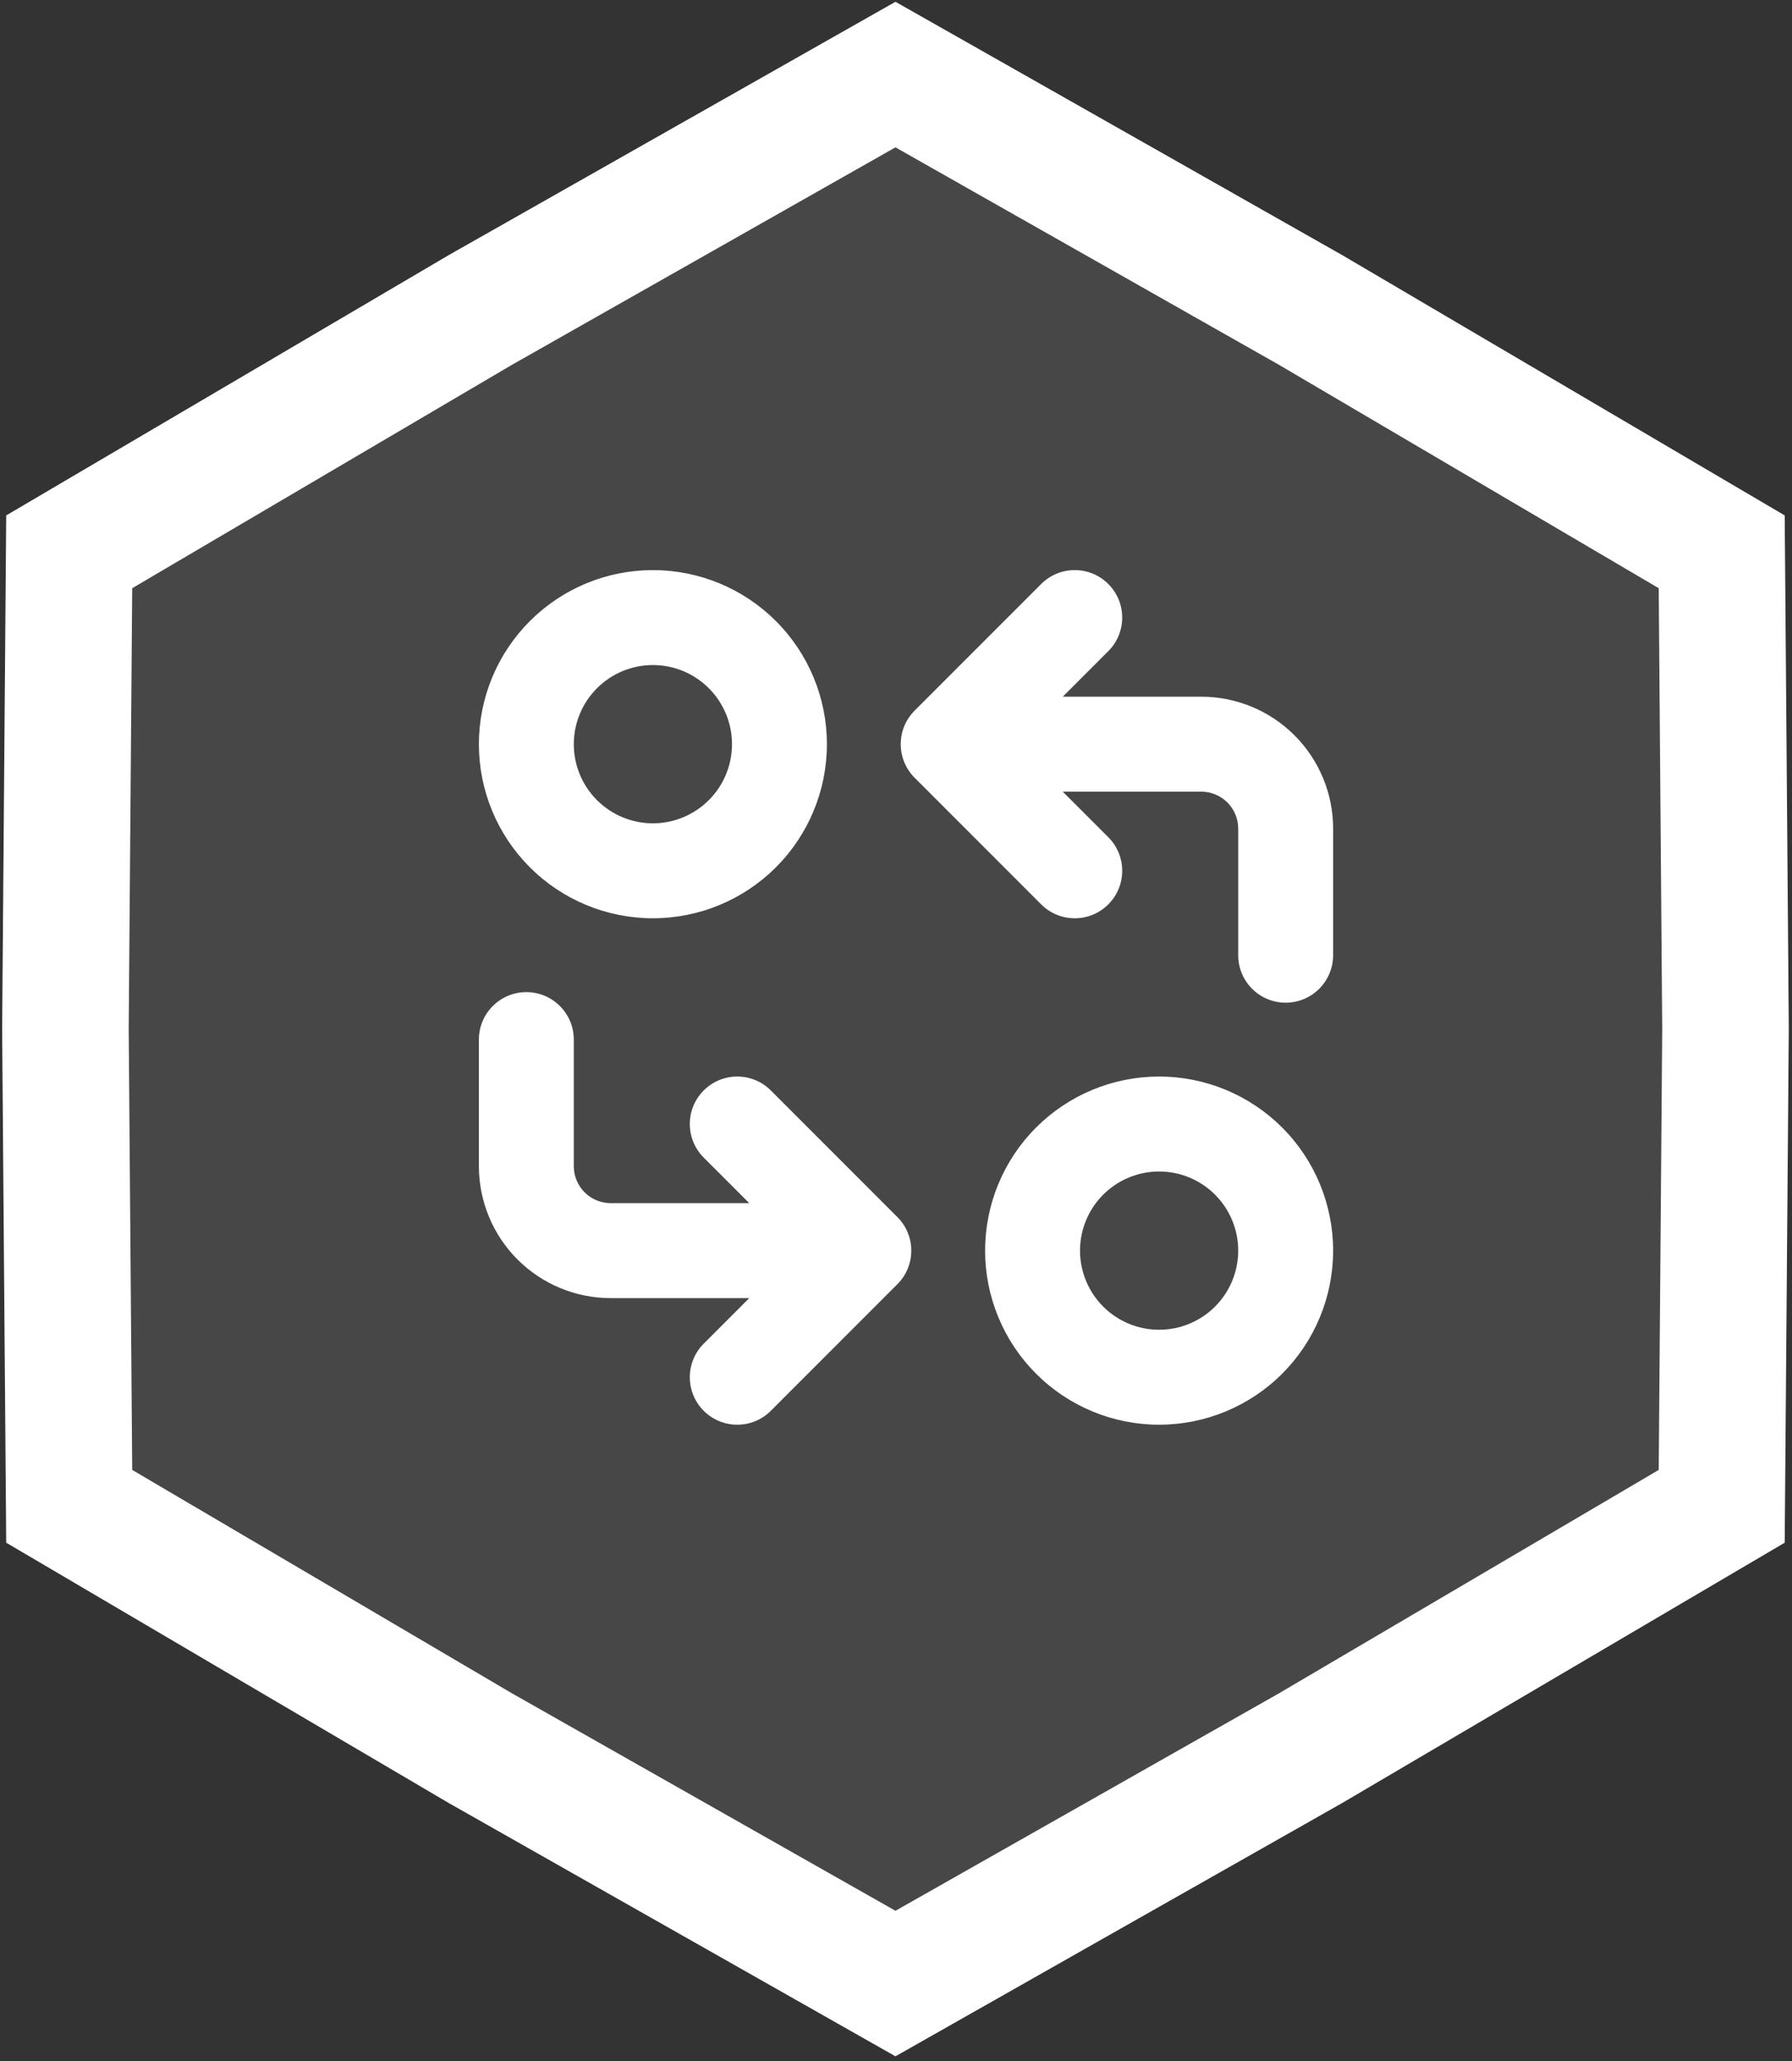
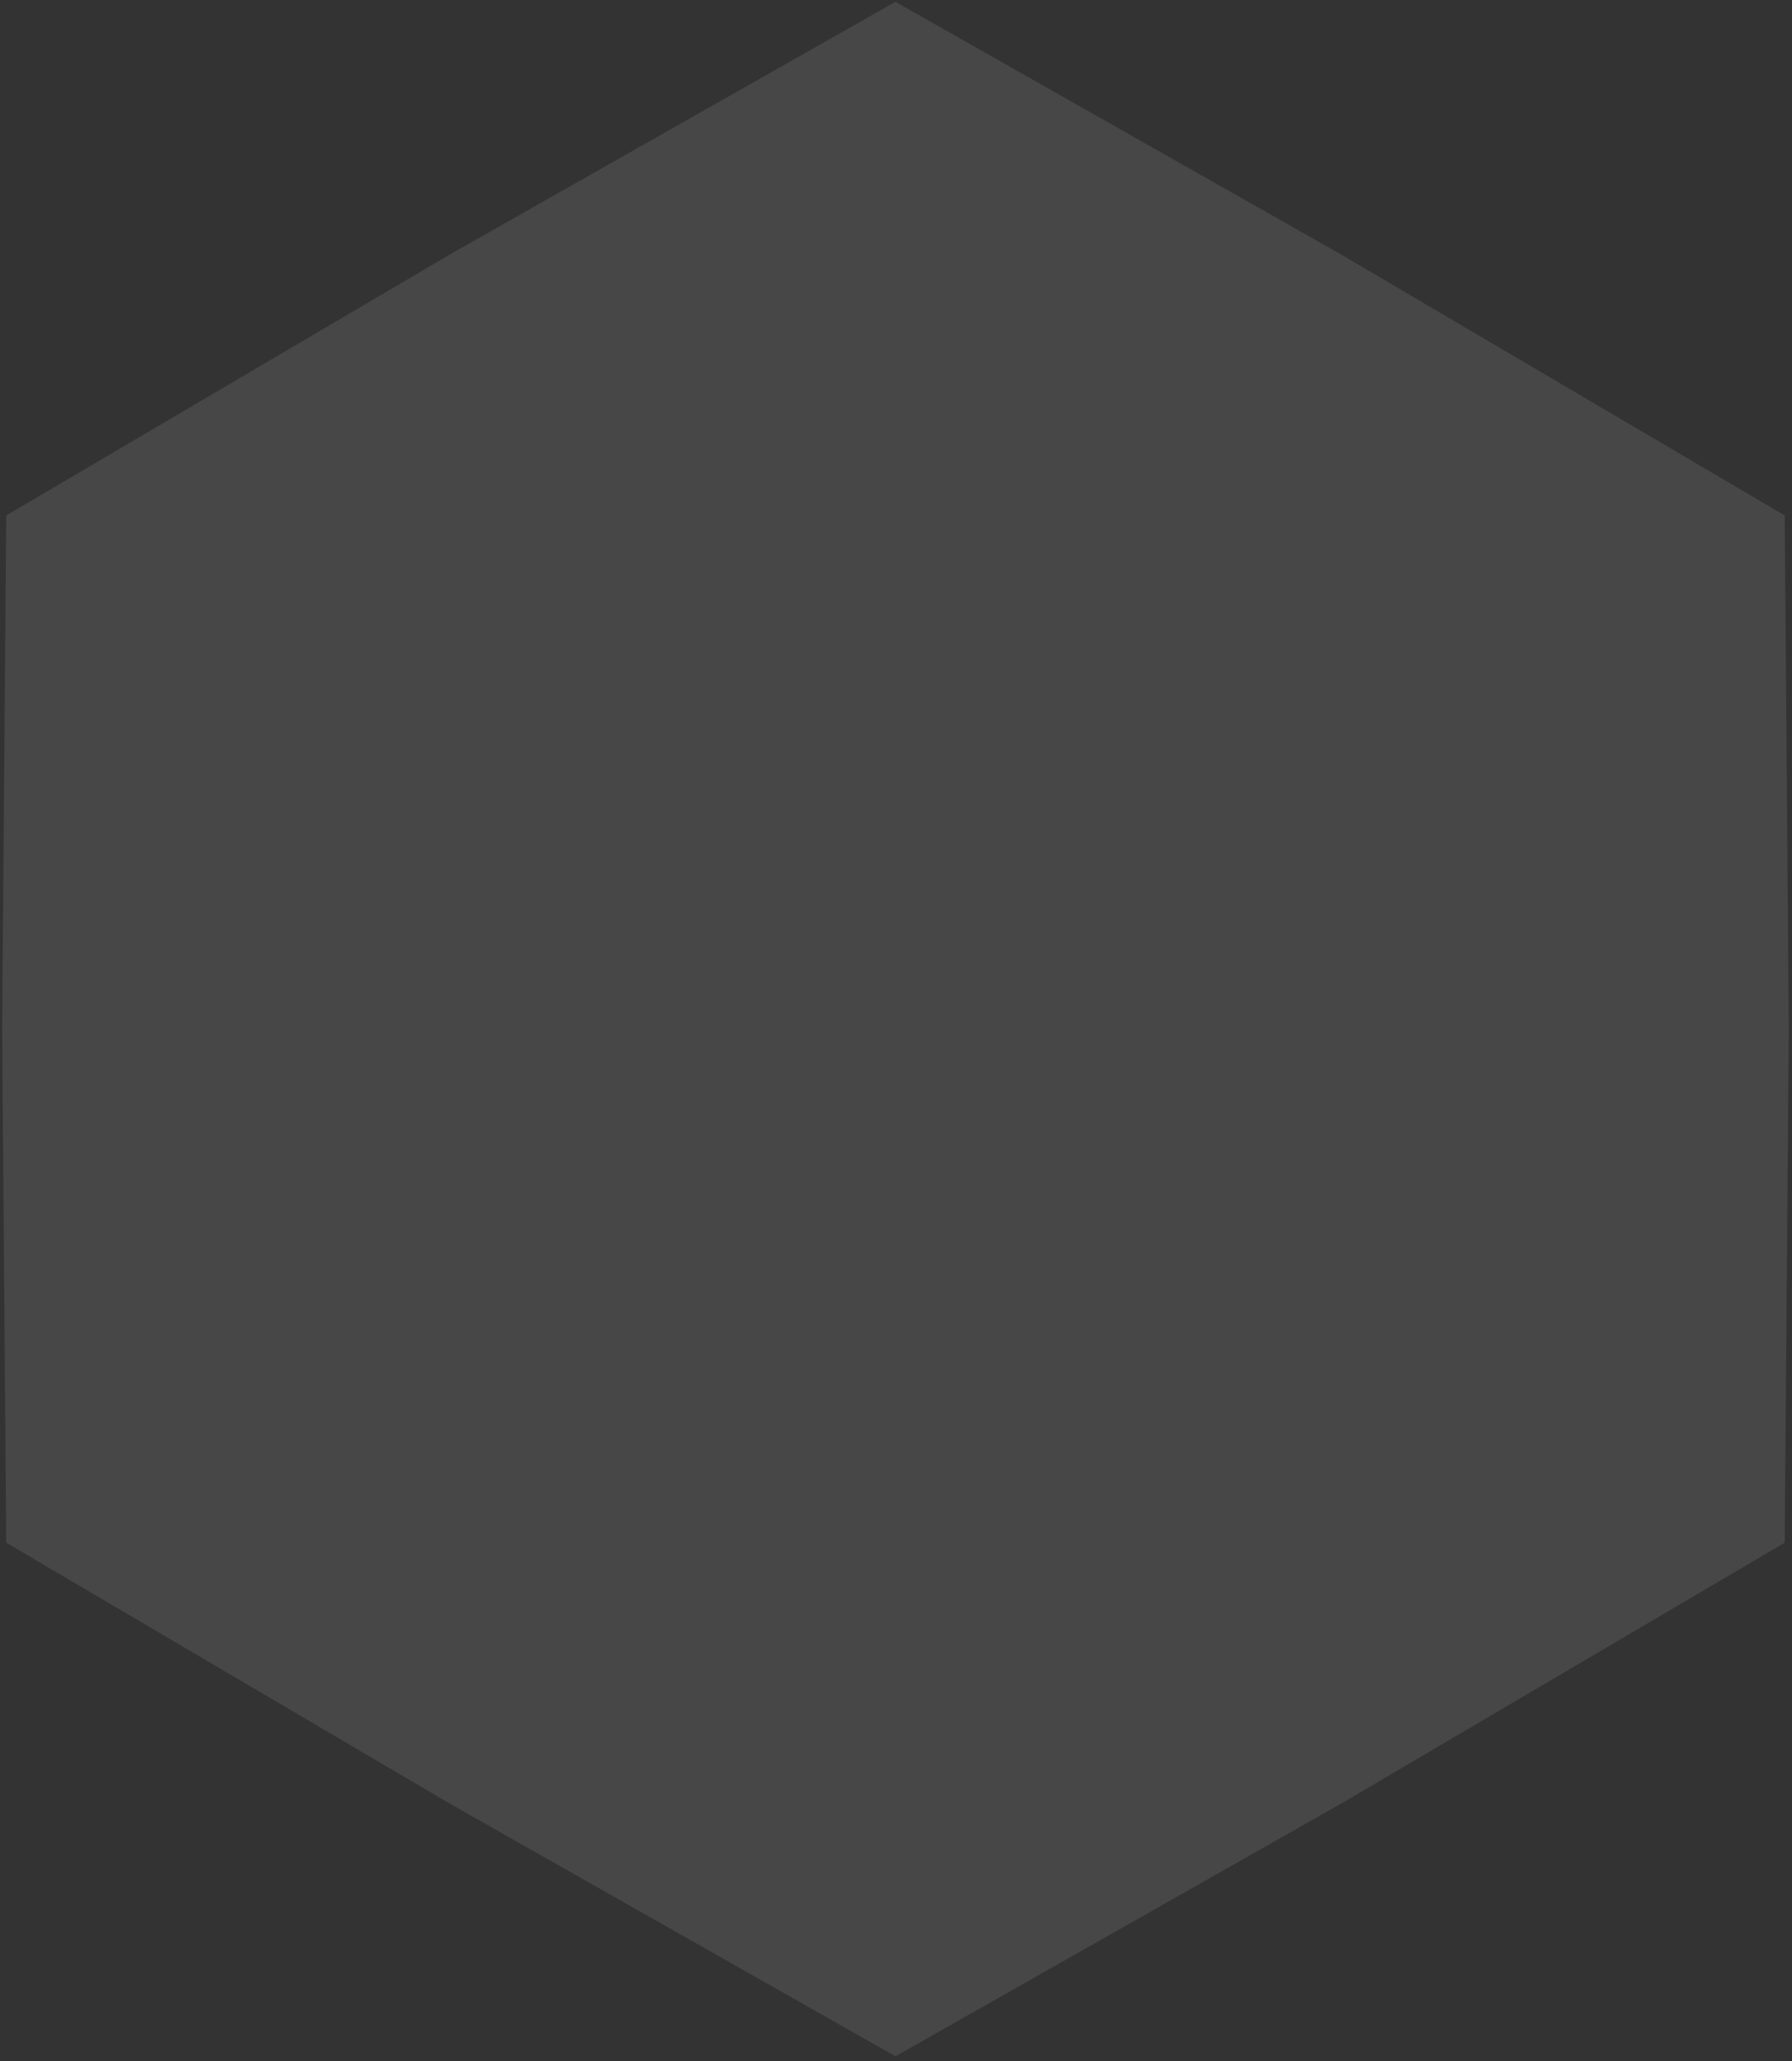
<svg xmlns="http://www.w3.org/2000/svg" xml:space="preserve" fill-rule="evenodd" stroke-linejoin="round" stroke-miterlimit="2" clip-rule="evenodd" viewBox="0 0 354 407">
  <rect x="0" y="0" width="354" height="407" fill="#333333" stroke="none" />
  <path id="Artboard1" fill="none" d="M0 0h353.686v406.684H0z" />
  <path fill="#fff" fill-opacity=".1" fill-rule="nonzero" d="m1.23 101.777 87.428-51.408L176.893.357l88.235 50.012 87.429 51.408.806 101.419-.806 101.42-87.429 51.408-88.235 50.011-88.235-50.011L1.23 304.616l-.807-101.42.807-101.419Z" />
  <clipPath id="_clip1">
-     <path d="m1.229 101.775 87.429-51.408L176.893.355l88.235 50.012 87.429 51.408.806 101.42-.806 101.42-87.429 51.408-88.235 50.008-88.235-50.008-87.429-51.408-.806-101.42.806-101.42Z" />
-   </clipPath>
+     </clipPath>
  <g clip-path="url(#_clip1)">
    <path fill="#fff" fill-rule="nonzero" d="m1.23 101.777-12.672-21.551-12.215 7.182-.113 14.17 25 .199Zm87.428-51.408-12.327-21.75-.173.098-.171.101 12.671 21.551ZM176.893.357l12.328-21.749-12.328-6.987-12.327 6.987L176.893.357Zm88.235 50.012L277.8 28.818l-.171-.101-.173-.098-12.328 21.75Zm87.429 51.408 24.999-.199-.112-14.17-12.215-7.182-12.672 21.551Zm.806 101.419 25 .199.001-.199-.001-.198-25 .198Zm-.806 101.42 12.672 21.55 12.215-7.182.112-14.169-24.999-.199Zm-87.429 51.408 12.328 21.749.173-.098.171-.101-12.672-21.55Zm-88.235 50.011-12.327 21.75 12.327 6.987 12.328-6.987-12.328-21.75Zm-88.235-50.011-12.671 21.55.171.101.173.098 12.327-21.749ZM1.23 304.616l-25 .198.113 14.17 12.215 7.182 12.672-21.55Zm-.807-101.42-24.999-.199-.001.199.001.199 24.999-.199Zm13.478-79.869 87.429-51.408-25.343-43.101-87.429 51.408 25.343 43.101Zm87.085-51.209 88.235-50.012-24.655-43.498-88.235 50.011 24.655 43.499Zm63.58-50.012 88.235 50.012 24.655-43.499-88.235-50.011-24.655 43.498Zm87.891 49.813 87.428 51.408 25.344-43.101L277.8 28.818l-25.343 43.101Zm75.101 30.056.806 101.42 49.999-.397-.807-101.42-49.998.397Zm.806 101.023-.806 101.419 49.998.398.807-101.42-49.999-.397Zm11.521 80.067-87.428 51.408 25.343 43.101 87.429-51.408-25.344-43.101Zm-87.084 51.209-88.235 50.012 24.655 43.499 88.235-50.012-24.655-43.499Zm-63.58 50.012-88.235-50.012-24.655 43.499 88.235 50.012 24.655-43.499Zm-87.891-49.813-87.429-51.408-25.343 43.101 87.429 51.408 25.343-43.101Zm-75.101-30.056-.806-101.42-49.999.398.806 101.419 49.999-.397Zm-.806-101.022.806-101.42-49.999-.397-.806 101.419 49.999.398Z" />
  </g>
-   <path fill="#fff" fill-rule="nonzero" d="M103.976 146.945h-9.375 9.375Zm25-25v-9.375 9.375Zm-34.375 25c0 9.117 3.622 17.861 10.069 24.307l13.258-13.258c-2.93-2.93-4.577-6.905-4.577-11.049h-18.75Zm10.069 24.307c6.446 6.447 15.19 10.068 24.306 10.068v-18.75c-4.144 0-8.118-1.646-11.048-4.576l-13.258 13.258Zm24.306 10.068c9.117 0 17.861-3.621 24.307-10.068l-13.258-13.258c-2.93 2.93-6.905 4.576-11.049 4.576v18.75Zm24.307-10.068c6.447-6.446 10.068-15.19 10.068-24.307h-18.75c0 4.144-1.646 8.119-4.576 11.049l13.258 13.258Zm10.068-24.307c0-9.116-3.621-17.86-10.068-24.306l-13.258 13.258c2.93 2.93 4.576 6.904 4.576 11.048h18.75Zm-10.068-24.306c-6.446-6.447-15.19-10.069-24.307-10.069v18.75c4.144 0 8.119 1.647 11.049 4.577l13.258-13.258Zm-24.307-10.069c-9.116 0-17.86 3.622-24.306 10.069l13.258 13.258c2.93-2.93 6.904-4.577 11.048-4.577v-18.75Zm-24.306 10.069c-6.447 6.446-10.069 15.19-10.069 24.306h18.75c0-4.144 1.647-8.118 4.577-11.048l-13.258-13.258Zm139.931 65.973c0 5.178 4.198 9.375 9.375 9.375 5.178 0 9.375-4.197 9.375-9.375h-18.75Zm-7.291-41.667v-9.375 9.375Zm-50 0-6.629-6.629c-3.662 3.661-3.662 9.597 0 13.258l6.629-6.629Zm18.371 31.629c3.661 3.662 9.597 3.662 13.258 0 3.661-3.661 3.661-9.597 0-13.258l-13.258 13.258Zm13.258-50c3.661-3.661 3.661-9.597 0-13.258-3.661-3.661-9.597-3.661-13.258 0l13.258 13.258Zm44.412 60.038v-25h-18.75v25h18.75Zm0-25c0-6.907-2.743-13.53-7.627-18.414l-13.258 13.258c1.367 1.367 2.135 3.222 2.135 5.156h18.75Zm-7.627-18.414c-4.884-4.884-11.508-7.628-18.414-7.628v18.75c1.934 0 3.788.769 5.156 2.136l13.258-13.258Zm-18.414-7.628h-50v18.75h50v-18.75Zm-56.629 16.004 25 25 13.258-13.258-25-25-13.258 13.258Zm25-38.258-25 25 13.258 13.258 25-25-13.258-13.258Zm-92.33 89.963c0-5.178-4.197-9.375-9.375-9.375-5.177 0-9.375 4.197-9.375 9.375h18.75Zm-9.375 25h-9.375 9.375Zm66.667 16.666 6.629 6.629c3.661-3.661 3.661-9.597 0-13.258l-6.629 6.629Zm-18.371-31.629c-3.661-3.661-9.597-3.661-13.258 0-3.661 3.661-3.661 9.597 0 13.258l13.258-13.258Zm-13.258 50c-3.661 3.661-3.661 9.597 0 13.258 3.661 3.662 9.597 3.662 13.258 0l-13.258-13.258Zm-44.413-60.037v25h18.75v-25h-18.75Zm0 25c0 6.906 2.744 13.53 7.628 18.414l13.258-13.258c-1.367-1.368-2.136-3.222-2.136-5.156h-18.75Zm7.628 18.414c4.884 4.884 11.507 7.627 18.414 7.627v-18.75c-1.934 0-3.789-.768-5.156-2.135l-13.258 13.258Zm18.414 7.627h50v-18.75h-50v18.75Zm56.629-16.004-25-25-13.258 13.258 25 25 13.258-13.258Zm-25 38.258 25-25-13.258-13.258-25 25 13.258 13.258Zm76.704-6.629v9.375-9.375Zm25-25h9.375-9.375Zm-59.375 0c0 9.117 3.622 17.861 10.069 24.307l13.258-13.258c-2.93-2.93-4.577-6.905-4.577-11.049h-18.75Zm10.069 24.307c6.446 6.447 15.19 10.068 24.306 10.068v-18.75c-4.144 0-8.118-1.646-11.048-4.576l-13.258 13.258Zm24.306 10.068c9.117 0 17.861-3.621 24.307-10.068l-13.258-13.258c-2.93 2.93-6.905 4.576-11.049 4.576v18.75Zm24.307-10.068c6.447-6.446 10.068-15.19 10.068-24.307h-18.75c0 4.144-1.646 8.119-4.576 11.049l13.258 13.258Zm10.068-24.307c0-9.116-3.621-17.86-10.068-24.306l-13.258 13.258c2.93 2.93 4.576 6.904 4.576 11.048h18.75Zm-10.068-24.306c-6.446-6.447-15.19-10.069-24.307-10.069v18.75c4.144 0 8.119 1.647 11.049 4.577l13.258-13.258Zm-24.307-10.069c-9.116 0-17.86 3.622-24.306 10.069l13.258 13.258c2.93-2.93 6.904-4.577 11.048-4.577v-18.75Zm-24.306 10.069c-6.447 6.446-10.069 15.19-10.069 24.306h18.75c0-4.144 1.647-8.118 4.577-11.048l-13.258-13.258Z" />
</svg>